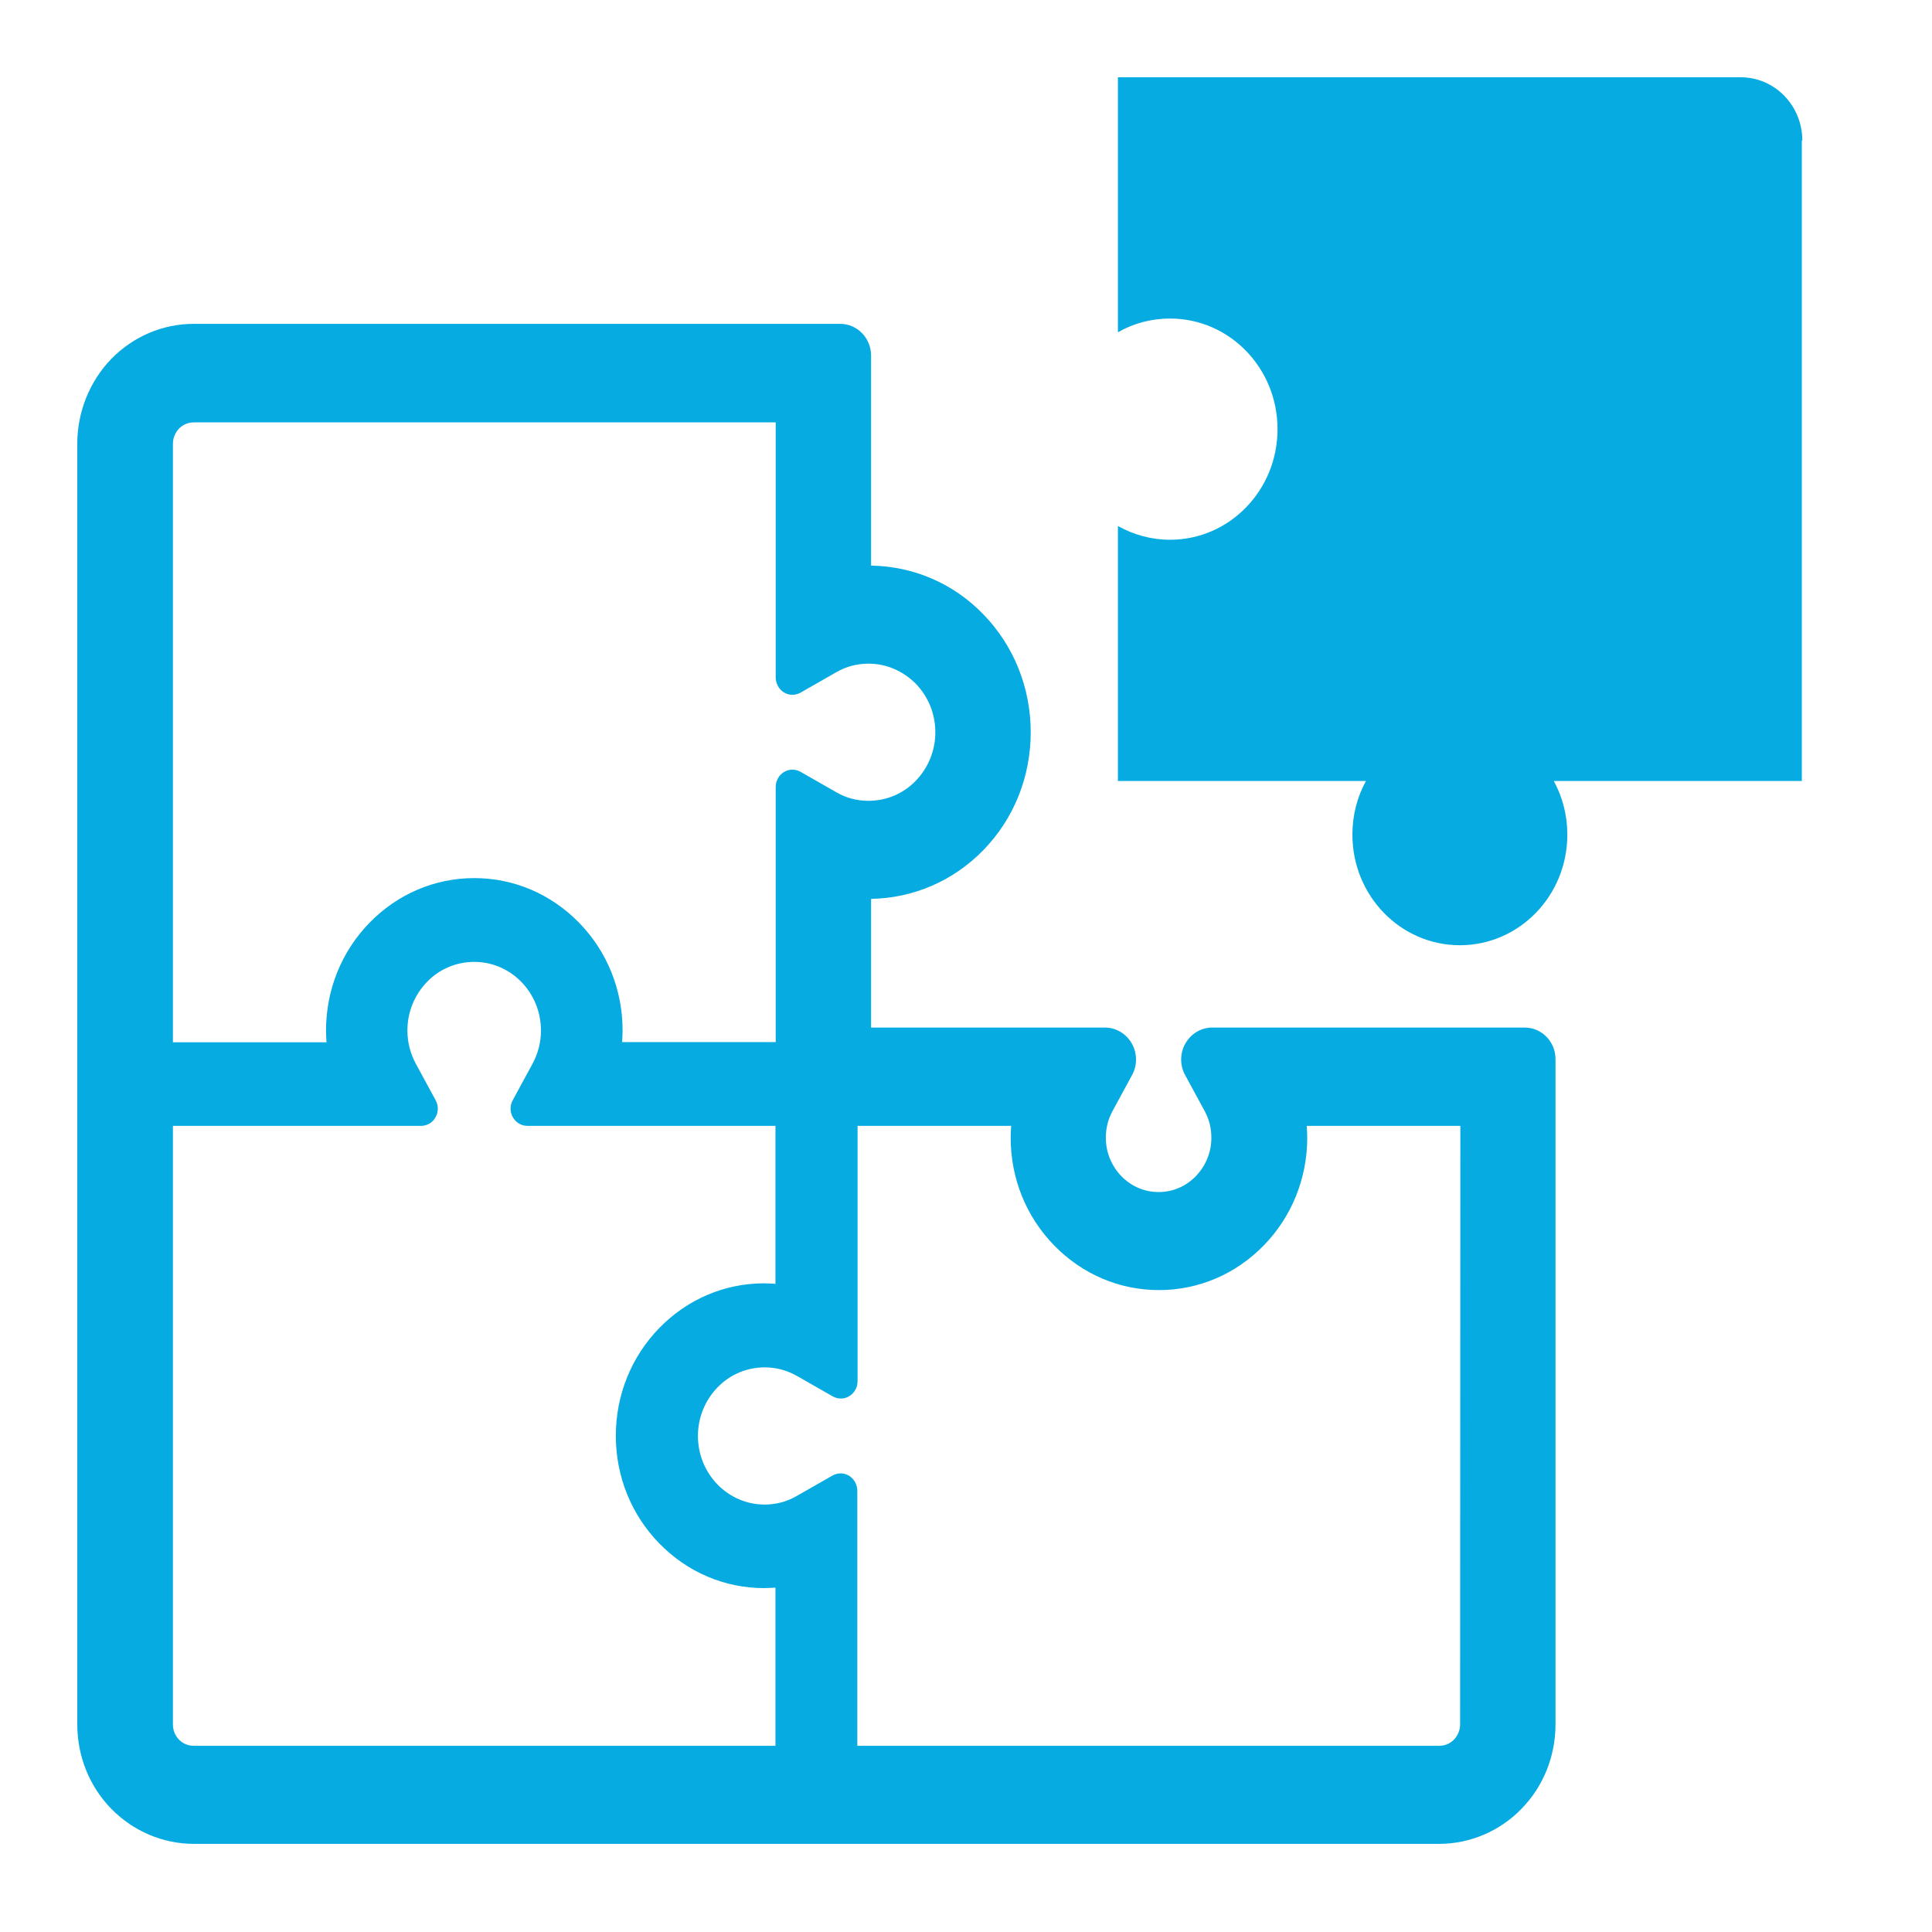
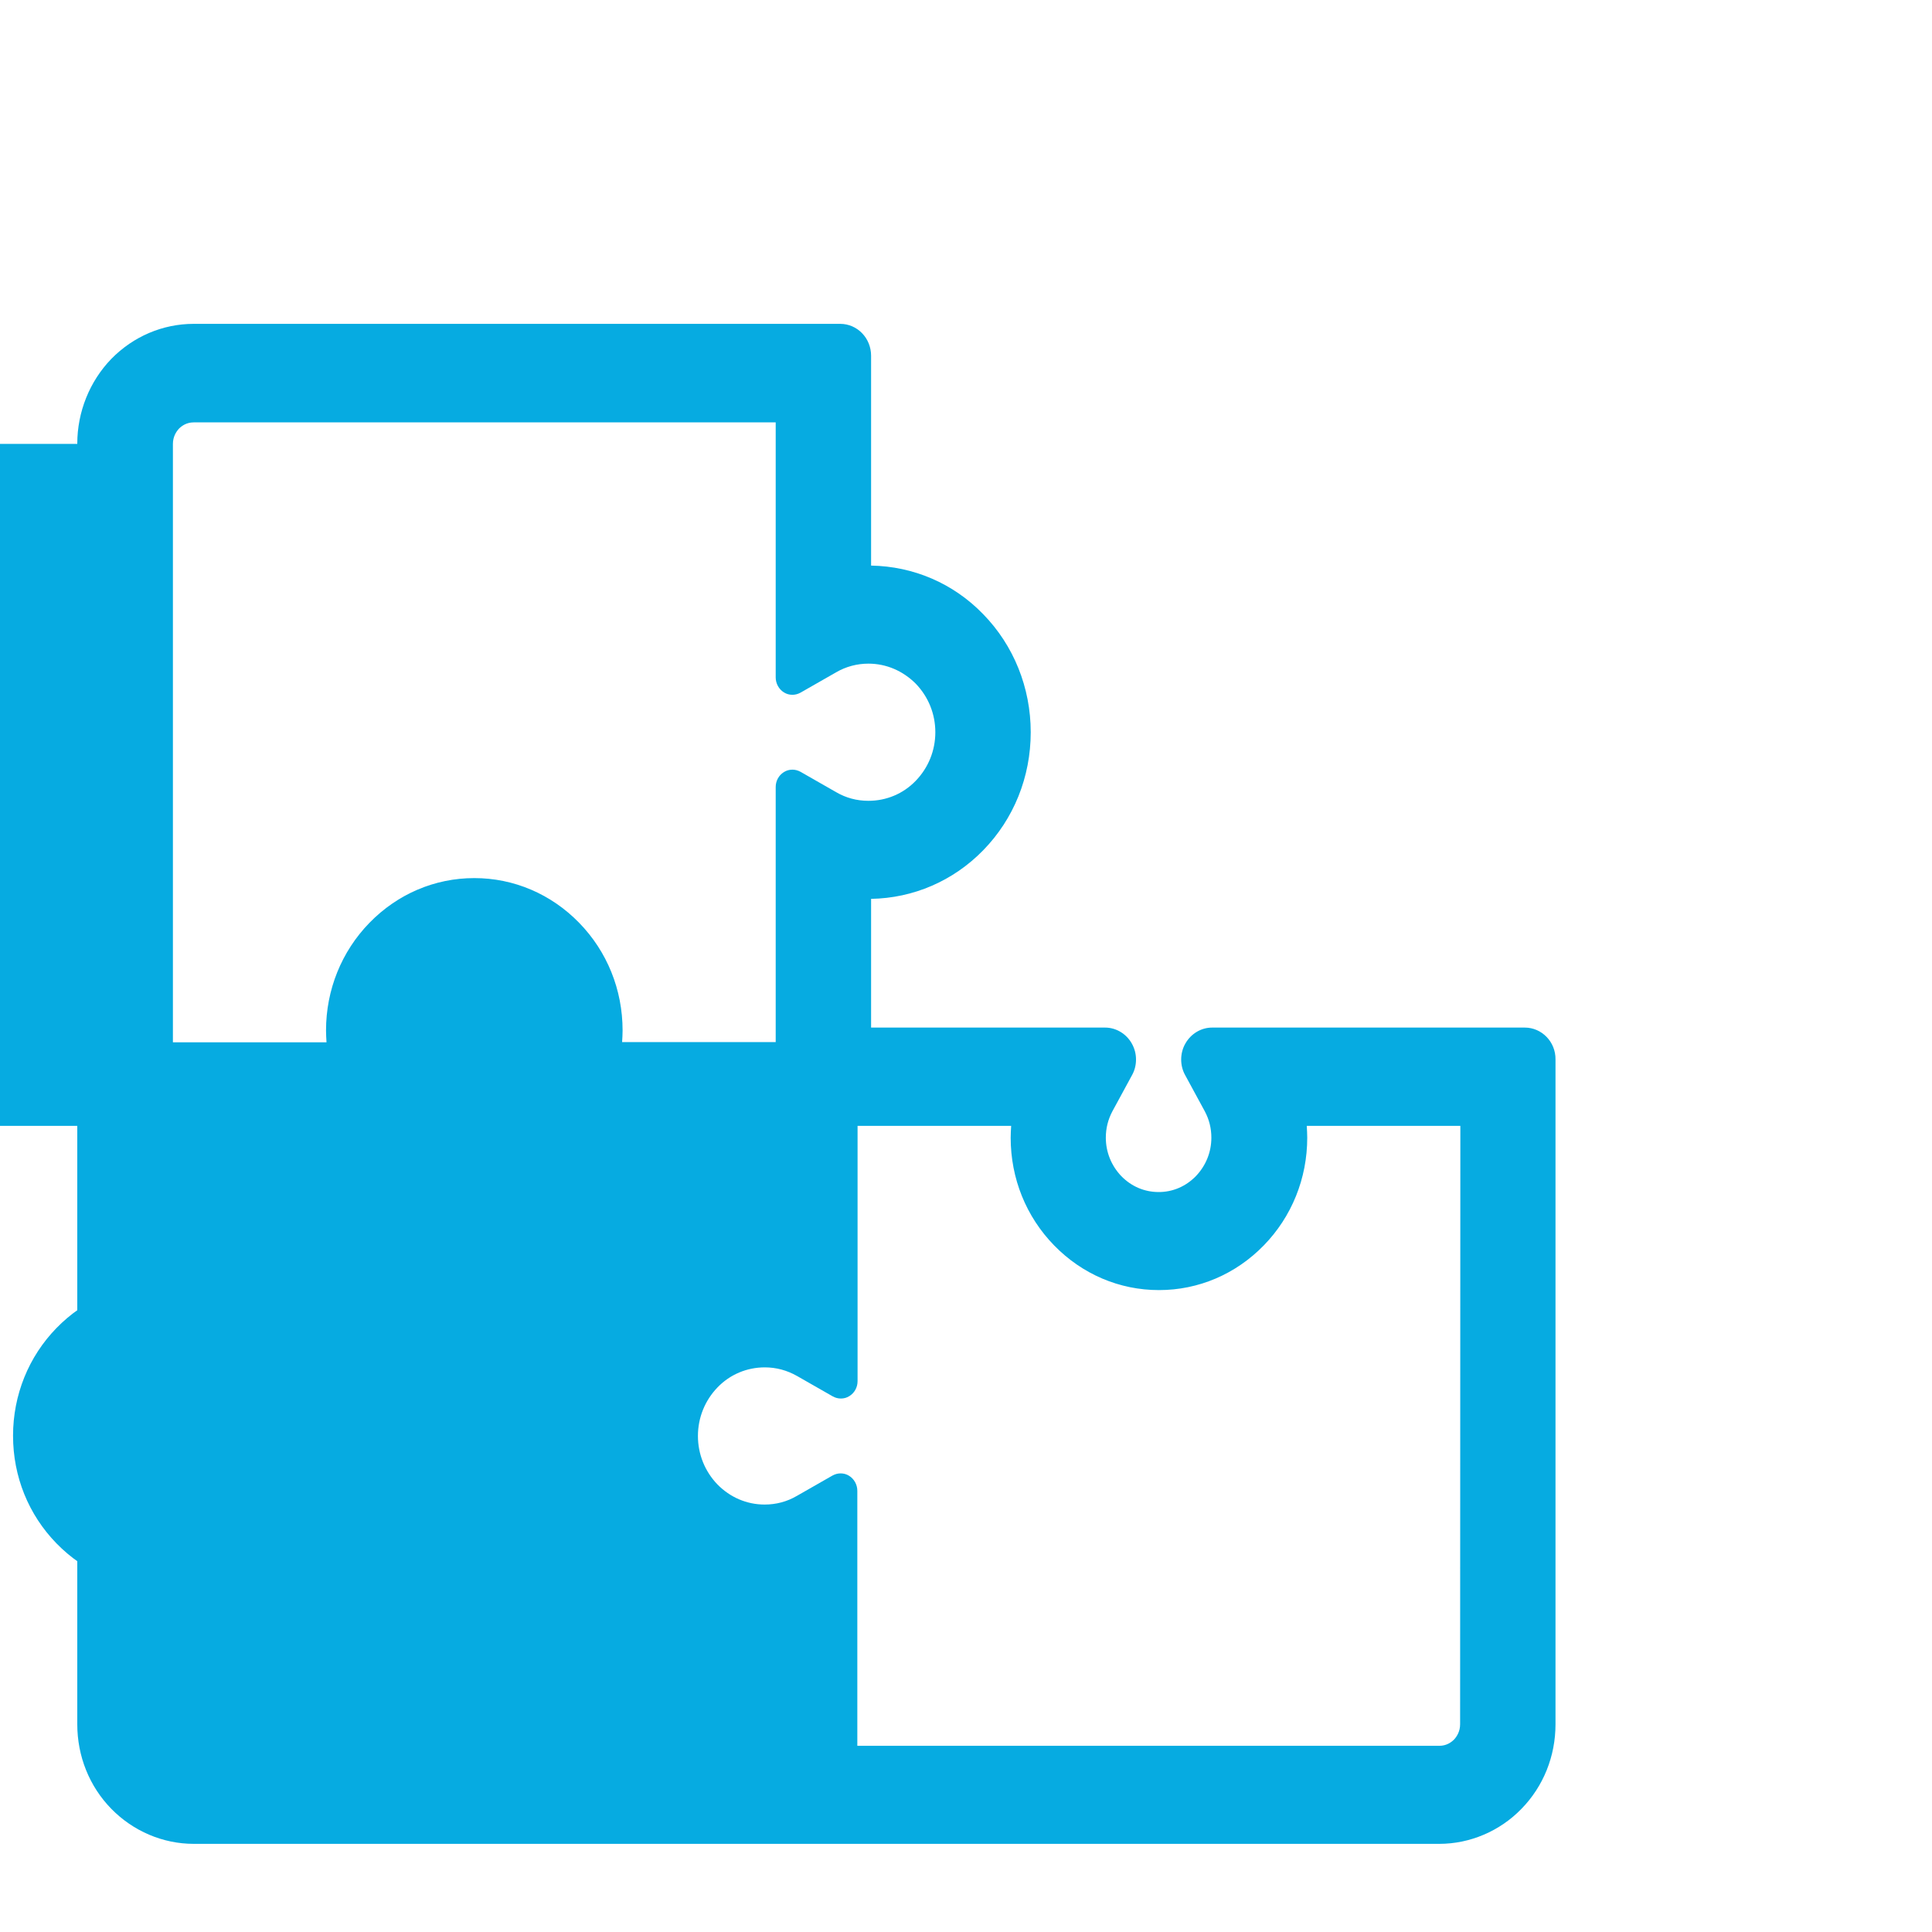
<svg xmlns="http://www.w3.org/2000/svg" version="1.1" id="Layer_1" x="0px" y="0px" viewBox="0 0 800 800" style="enable-background:new 0 0 800 800;" xml:space="preserve">
  <style type="text/css">
	.stmpai0{fill:#06ABE1;}
</style>
  <g>
-     <path class="stmpai0" d="M746.3,58.2c0-14.5-11.4-26.2-25.5-26.2H462.9v105.6c6.4-3.7,13.8-5.7,21.6-5.7c24.6,0,44.5,20.5,44.5,45.8   c0,25.3-19.9,45.8-44.5,45.8c-7.8,0-15.2-2.1-21.6-5.7v105.6h102.7c-3.6,6.6-5.6,14.1-5.6,22.2c0,25.3,19.9,45.8,44.5,45.8   c24.6,0,44.5-20.5,44.5-45.8c0-8-2-15.6-5.6-22.2h102.7V58.2z" />
-     <path class="stmpai0" d="M631.4,425.5H501.9c-4.5,0-8.7,2.5-11,6.5l0.1-0.2l-0.1,0.2c-1.2,2-1.8,4.4-1.8,6.7c0,2.2,0.5,4.4,1.6,6.4   l8.2,15.1c1.8,3.4,2.7,7,2.7,10.9c0,6-2.3,11.6-6.4,15.9c-4.2,4.3-9.6,6.6-15.4,6.6c-5.9,0-11.3-2.3-15.5-6.6l0,0   c-4.1-4.3-6.4-9.9-6.4-15.9c0-3.9,0.9-7.5,2.7-10.9l8.2-15.1c1.1-2,1.6-4.2,1.6-6.4c0-2.3-0.6-4.6-1.8-6.7c-2.3-4-6.5-6.5-11-6.5   h-96.9v-53.3c17.5-0.3,34-7.4,46.4-20.1c12.7-13,19.7-30.4,19.7-48.9c0-18.4-7-35.9-19.7-48.9c-12.4-12.8-28.9-19.8-46.4-20.1   v-86.9c0-7.3-5.7-13.2-12.8-13.2H80.2c-12.8,0-25,5.2-34.1,14.5c-9,9.3-14.1,22-14.1,35.1V714c0,13.2,5,25.7,14.1,35   c9,9.2,21.3,14.5,34.1,14.5H596c12.7,0,25.1-5.3,34-14.5c9.1-9.3,14.1-21.8,14.1-35V438.7C644.2,431.4,638.4,425.5,631.4,425.5z    M71.6,183.8c0-3,1.4-5.1,2.5-6.3c1.2-1.2,3.2-2.6,6.1-2.6h241v105.6c0,2.5,1.3,4.9,3.4,6.2c1.1,0.7,2.3,1,3.5,1   c1.2,0,2.3-0.3,3.4-0.9l14.7-8.4c4.1-2.4,8.7-3.6,13.4-3.6c7.4,0,14.3,3,19.6,8.3c5.2,5.4,8.1,12.5,8.1,20.1   c0,7.6-2.9,14.7-8.1,20.1c-5.2,5.4-12.2,8.3-19.6,8.3c-4.8,0-9.3-1.2-13.4-3.6l-14.7-8.4c-1.1-0.6-2.2-0.9-3.4-0.9   c-1.2,0-2.4,0.3-3.5,1c-2.1,1.3-3.4,3.6-3.4,6.2v105.6h-63.6c0.1-1.6,0.2-3.2,0.2-4.8c0-16.9-6.4-32.7-18-44.6   c-11.6-11.9-27-18.5-43.4-18.5c-16.4,0-31.8,6.6-43.4,18.5c-11.6,11.9-18,27.8-18,44.6c0,1.6,0.1,3.2,0.2,4.9H71.6V183.8z    M321.2,722.9h-241c-2.9,0-5-1.4-6.1-2.6c-1.2-1.2-2.5-3.3-2.5-6.3V466.2h102.7c2.5,0,4.8-1.3,6-3.5c1.3-2.2,1.3-4.9,0.1-7.1   l-8.2-15.1c-2.3-4.3-3.5-8.9-3.5-13.8c0-7.6,2.9-14.7,8.1-20.1c5.2-5.4,12.2-8.3,19.6-8.3s14.3,3,19.5,8.3   c5.2,5.4,8.1,12.5,8.1,20.1c0,4.9-1.2,9.5-3.5,13.8l-8.2,15.1c-1.2,2.2-1.2,4.9,0.1,7.1c1.3,2.2,3.5,3.5,6,3.5h102.7v65.4   c-1.6-0.1-3.2-0.2-4.7-0.2c-16.4,0-31.8,6.6-43.4,18.5c-11.6,11.9-18,27.8-18,44.6c0,16.9,6.4,32.7,18,44.6   c11.6,11.9,27,18.5,43.4,18.5c1.6,0,3.1-0.1,4.7-0.2V722.9z M604.6,714c0,3-1.4,5.1-2.5,6.3c-1.2,1.2-3.2,2.6-6.1,2.6H355V617.3   c0-2.5-1.3-4.9-3.4-6.2c-1.1-0.7-2.3-1-3.5-1c-1.2,0-2.3,0.3-3.4,0.9l-14.7,8.4c-4.1,2.4-8.6,3.6-13.4,3.6c-7.4,0-14.3-3-19.5-8.3   c-5.2-5.4-8.1-12.5-8.1-20.1c0-7.6,2.9-14.7,8.1-20.1c5.2-5.4,12.2-8.3,19.6-8.3c4.7,0,9.2,1.2,13.4,3.6l14.7,8.4   c1.1,0.6,2.2,0.9,3.4,0.9c1.2,0,2.4-0.3,3.5-1c2.1-1.3,3.4-3.6,3.4-6.2V466.2h63.6c-0.1,1.6-0.2,3.2-0.2,4.9   c0,16.9,6.4,32.7,18,44.6c11.6,11.9,27,18.5,43.4,18.5c16.4,0,31.8-6.6,43.4-18.5c11.6-11.9,18-27.8,18-44.6c0-1.6-0.1-3.2-0.2-4.9   h63.6L604.6,714L604.6,714z" />
+     <path class="stmpai0" d="M631.4,425.5H501.9c-4.5,0-8.7,2.5-11,6.5l0.1-0.2l-0.1,0.2c-1.2,2-1.8,4.4-1.8,6.7c0,2.2,0.5,4.4,1.6,6.4   l8.2,15.1c1.8,3.4,2.7,7,2.7,10.9c0,6-2.3,11.6-6.4,15.9c-4.2,4.3-9.6,6.6-15.4,6.6c-5.9,0-11.3-2.3-15.5-6.6l0,0   c-4.1-4.3-6.4-9.9-6.4-15.9c0-3.9,0.9-7.5,2.7-10.9l8.2-15.1c1.1-2,1.6-4.2,1.6-6.4c0-2.3-0.6-4.6-1.8-6.7c-2.3-4-6.5-6.5-11-6.5   h-96.9v-53.3c17.5-0.3,34-7.4,46.4-20.1c12.7-13,19.7-30.4,19.7-48.9c0-18.4-7-35.9-19.7-48.9c-12.4-12.8-28.9-19.8-46.4-20.1   v-86.9c0-7.3-5.7-13.2-12.8-13.2H80.2c-12.8,0-25,5.2-34.1,14.5c-9,9.3-14.1,22-14.1,35.1V714c0,13.2,5,25.7,14.1,35   c9,9.2,21.3,14.5,34.1,14.5H596c12.7,0,25.1-5.3,34-14.5c9.1-9.3,14.1-21.8,14.1-35V438.7C644.2,431.4,638.4,425.5,631.4,425.5z    M71.6,183.8c0-3,1.4-5.1,2.5-6.3c1.2-1.2,3.2-2.6,6.1-2.6h241v105.6c0,2.5,1.3,4.9,3.4,6.2c1.1,0.7,2.3,1,3.5,1   c1.2,0,2.3-0.3,3.4-0.9l14.7-8.4c4.1-2.4,8.7-3.6,13.4-3.6c7.4,0,14.3,3,19.6,8.3c5.2,5.4,8.1,12.5,8.1,20.1   c0,7.6-2.9,14.7-8.1,20.1c-5.2,5.4-12.2,8.3-19.6,8.3c-4.8,0-9.3-1.2-13.4-3.6l-14.7-8.4c-1.1-0.6-2.2-0.9-3.4-0.9   c-1.2,0-2.4,0.3-3.5,1c-2.1,1.3-3.4,3.6-3.4,6.2v105.6h-63.6c0.1-1.6,0.2-3.2,0.2-4.8c0-16.9-6.4-32.7-18-44.6   c-11.6-11.9-27-18.5-43.4-18.5c-16.4,0-31.8,6.6-43.4,18.5c-11.6,11.9-18,27.8-18,44.6c0,1.6,0.1,3.2,0.2,4.9H71.6V183.8z    h-241c-2.9,0-5-1.4-6.1-2.6c-1.2-1.2-2.5-3.3-2.5-6.3V466.2h102.7c2.5,0,4.8-1.3,6-3.5c1.3-2.2,1.3-4.9,0.1-7.1   l-8.2-15.1c-2.3-4.3-3.5-8.9-3.5-13.8c0-7.6,2.9-14.7,8.1-20.1c5.2-5.4,12.2-8.3,19.6-8.3s14.3,3,19.5,8.3   c5.2,5.4,8.1,12.5,8.1,20.1c0,4.9-1.2,9.5-3.5,13.8l-8.2,15.1c-1.2,2.2-1.2,4.9,0.1,7.1c1.3,2.2,3.5,3.5,6,3.5h102.7v65.4   c-1.6-0.1-3.2-0.2-4.7-0.2c-16.4,0-31.8,6.6-43.4,18.5c-11.6,11.9-18,27.8-18,44.6c0,16.9,6.4,32.7,18,44.6   c11.6,11.9,27,18.5,43.4,18.5c1.6,0,3.1-0.1,4.7-0.2V722.9z M604.6,714c0,3-1.4,5.1-2.5,6.3c-1.2,1.2-3.2,2.6-6.1,2.6H355V617.3   c0-2.5-1.3-4.9-3.4-6.2c-1.1-0.7-2.3-1-3.5-1c-1.2,0-2.3,0.3-3.4,0.9l-14.7,8.4c-4.1,2.4-8.6,3.6-13.4,3.6c-7.4,0-14.3-3-19.5-8.3   c-5.2-5.4-8.1-12.5-8.1-20.1c0-7.6,2.9-14.7,8.1-20.1c5.2-5.4,12.2-8.3,19.6-8.3c4.7,0,9.2,1.2,13.4,3.6l14.7,8.4   c1.1,0.6,2.2,0.9,3.4,0.9c1.2,0,2.4-0.3,3.5-1c2.1-1.3,3.4-3.6,3.4-6.2V466.2h63.6c-0.1,1.6-0.2,3.2-0.2,4.9   c0,16.9,6.4,32.7,18,44.6c11.6,11.9,27,18.5,43.4,18.5c16.4,0,31.8-6.6,43.4-18.5c11.6-11.9,18-27.8,18-44.6c0-1.6-0.1-3.2-0.2-4.9   h63.6L604.6,714L604.6,714z" />
  </g>
</svg>